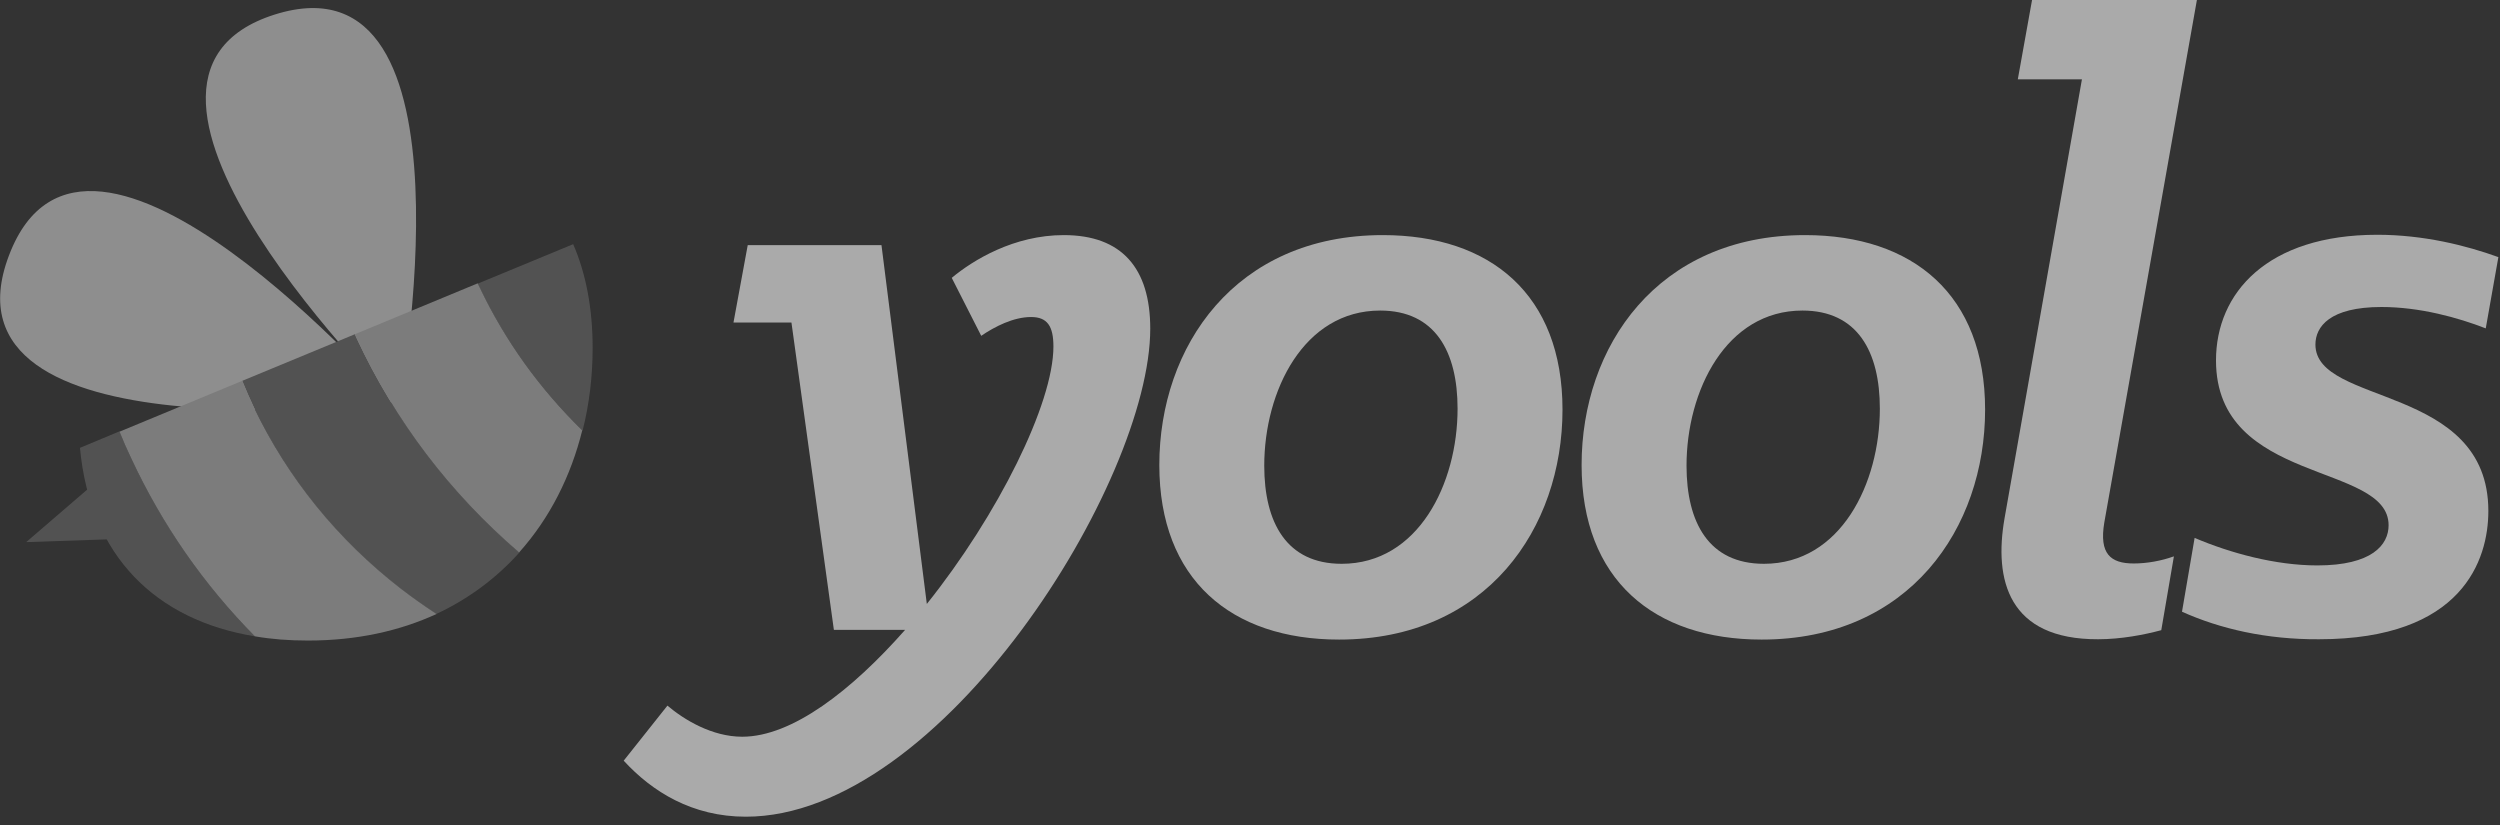
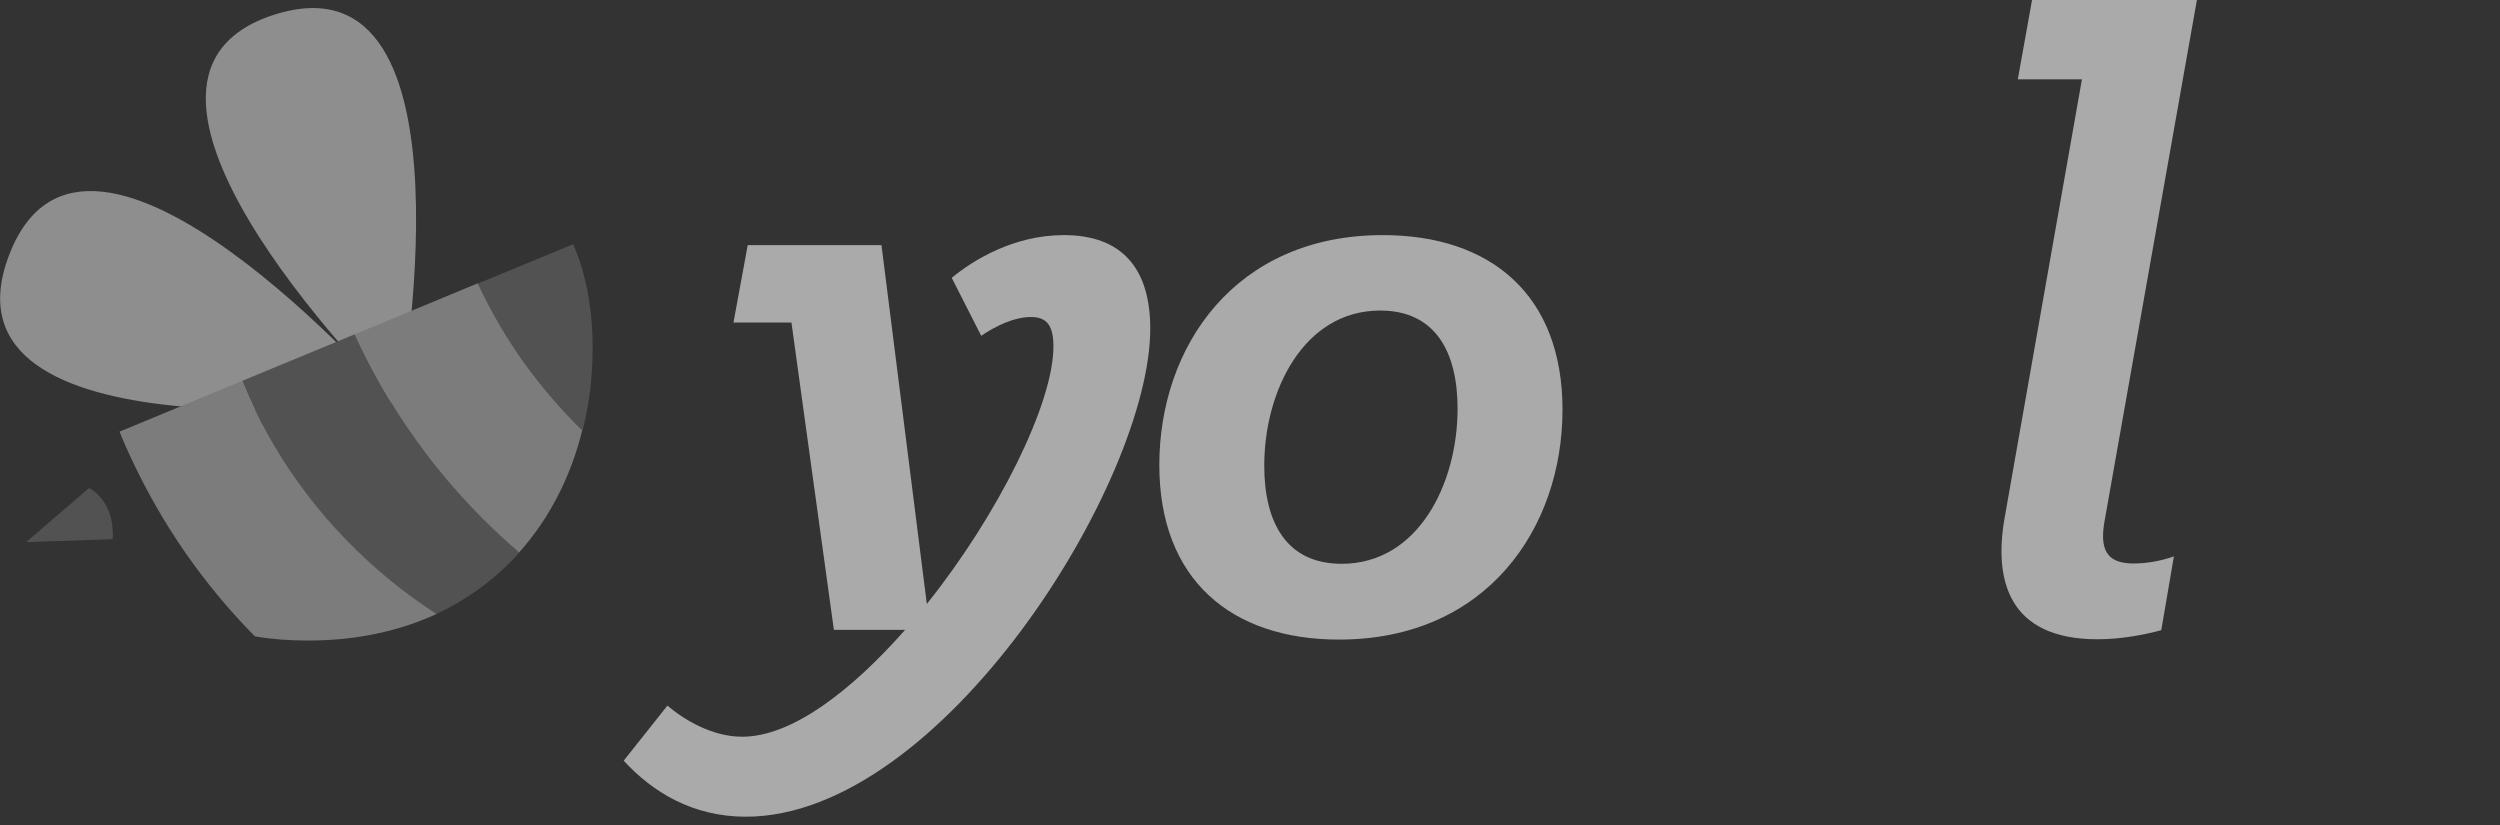
<svg xmlns="http://www.w3.org/2000/svg" width="100px" height="33px" viewBox="0 0 100 33" version="1.1">
  <rect x="0" y="0" width="100" height="33" fill="#333333" stroke="none" />
  <title>Logo</title>
  <desc>Created with Sketch.</desc>
  <g id="Page-1" stroke="none" stroke-width="1" fill="none" fill-rule="evenodd" opacity="0.585">
    <g id="Home" transform="translate(-1469, -3629)" fill-rule="nonzero">
      <g id="Footer" transform="translate(0, 3569)">
        <g id="Logo" transform="translate(1469, 60)">
          <path d="M31.658,12.902 L29.339,12.902 L29.909,9.806 L35.259,9.806 L37.073,24.158 C39.922,20.596 42.137,16.14 42.137,13.86 C42.137,13.044 41.891,12.681 41.244,12.681 C40.531,12.681 39.78,13.07 39.249,13.433 L38.07,11.114 C38.925,10.402 40.557,9.404 42.552,9.404 C44.87,9.404 46.01,10.725 46.01,13.148 C46.01,19.275 37.668,32.668 29.832,32.668 C27.694,32.668 26.088,31.671 24.948,30.427 L26.697,28.225 C27.37,28.795 28.484,29.469 29.689,29.469 C31.684,29.469 34.067,27.617 36.205,25.194 L33.355,25.194 L31.658,12.902 Z" id="Shape" fill="#FFFFFF" />
          <path d="M46.373,18.601 C46.373,13.86 49.404,9.404 55.311,9.404 C59.624,9.404 62.5,11.788 62.5,16.386 C62.5,21.127 59.469,25.583 53.562,25.583 C49.249,25.583 46.373,23.187 46.373,18.601 Z M58.303,16.347 C58.303,14.067 57.409,12.422 55.207,12.422 C52.15,12.422 50.57,15.635 50.57,18.627 C50.57,20.907 51.464,22.552 53.666,22.552 C56.736,22.552 58.303,19.339 58.303,16.347 Z" id="Shape" fill="#FFFFFF" />
-           <path d="M63.264,18.601 C63.264,13.86 66.295,9.404 72.202,9.404 C76.516,9.404 79.404,11.788 79.404,16.386 C79.404,21.127 76.373,25.583 70.466,25.583 C66.153,25.583 63.264,23.187 63.264,18.601 Z M75.194,16.347 C75.194,14.067 74.301,12.422 72.098,12.422 C69.041,12.422 67.461,15.635 67.461,18.627 C67.461,20.907 68.355,22.552 70.557,22.552 C73.627,22.552 75.194,19.339 75.194,16.347 Z" id="Shape" fill="#FFFFFF" />
          <path d="M80.181,20.738 L83.277,3.174 L80.712,3.174 L81.282,0 L87.876,0 L84.171,20.907 C83.964,22.15 84.417,22.539 85.35,22.539 C85.881,22.539 86.451,22.435 86.956,22.254 L86.451,25.207 C85.777,25.389 84.845,25.57 83.925,25.57 C80.324,25.583 79.754,23.187 80.181,20.738 Z" id="Shape" fill="#FFFFFF" />
-           <path d="M87.28,24.469 L87.785,21.516 C89.21,22.124 91.023,22.617 92.694,22.617 C94.87,22.617 95.544,21.801 95.544,21.01 C95.544,18.484 88.64,19.404 88.64,14.417 C88.64,11.71 90.699,9.391 95.091,9.391 C96.943,9.391 98.653,9.819 99.935,10.285 L99.43,13.135 C98.329,12.707 96.801,12.28 95.259,12.28 C93.187,12.28 92.617,13.07 92.617,13.782 C92.617,16.244 99.534,15.35 99.534,20.44 C99.534,22.396 98.497,25.57 92.759,25.57 C90.661,25.583 88.808,25.155 87.28,24.469 Z" id="Shape" fill="#FFFFFF" />
          <g id="icon" transform="translate(0, 0.259)">
            <g id="wings" fill="#CFCFCF">
              <path d="M15.959,16.036 C15.959,16.036 19.365,-2.319 10.984,0.324 C2.63,2.979 15.959,16.036 15.959,16.036 Z" id="Shape" />
              <path d="M15.751,15.829 C15.751,15.829 3.484,1.749 0.363,9.948 C-2.772,18.148 15.751,15.829 15.751,15.829 Z" id="Shape" />
            </g>
            <path d="M14.262,13.264 C14.236,13.212 14.21,13.161 14.197,13.109 L9.689,14.974 C9.832,15.324 9.987,15.687 10.155,16.036 C11.516,18.886 13.484,21.321 16.023,23.29 C16.477,23.64 16.956,23.977 17.448,24.301 C18.756,23.692 19.87,22.85 20.777,21.839 C17.992,19.456 15.803,16.567 14.262,13.264 Z" id="dark" fill="#696969" />
            <path d="M23.303,16.969 C23.575,15.894 23.705,14.78 23.705,13.653 C23.705,12.06 23.433,10.674 22.927,9.508 L19.106,11.088 C19.132,11.14 19.158,11.192 19.184,11.244 C20.207,13.381 21.593,15.298 23.303,16.969 Z" id="dark" fill="#696969" />
-             <path d="M4.78,16.995 L3.199,17.655 C3.601,21.995 6.244,24.547 10.194,25.194 C8.148,23.122 6.49,20.725 5.246,18.07 C5.078,17.707 4.922,17.358 4.78,16.995 Z" id="dark" fill="#696969" />
            <path d="M4.508,21.308 L1.049,21.425 L3.562,19.262 C3.562,19.262 4.598,19.741 4.508,21.308 Z" id="dark" fill="#696969" />
            <path d="M19.184,11.231 C19.158,11.179 19.132,11.127 19.106,11.075 L14.197,13.109 C14.223,13.161 14.249,13.212 14.262,13.264 C15.803,16.58 17.992,19.456 20.764,21.839 C21.995,20.466 22.837,18.782 23.29,16.956 C21.593,15.298 20.207,13.381 19.184,11.231 Z" id="light" fill="#B0B0B0" />
            <path d="M10.155,16.036 C9.987,15.674 9.832,15.324 9.689,14.974 L4.78,17.008 C4.922,17.358 5.078,17.72 5.246,18.07 C6.49,20.738 8.148,23.122 10.194,25.194 C10.868,25.311 11.567,25.363 12.319,25.363 C14.288,25.363 15.997,24.974 17.461,24.301 C16.969,23.977 16.49,23.64 16.036,23.29 C13.497,21.321 11.516,18.873 10.155,16.036 Z" id="light" fill="#B0B0B0" />
          </g>
        </g>
      </g>
    </g>
  </g>
</svg>